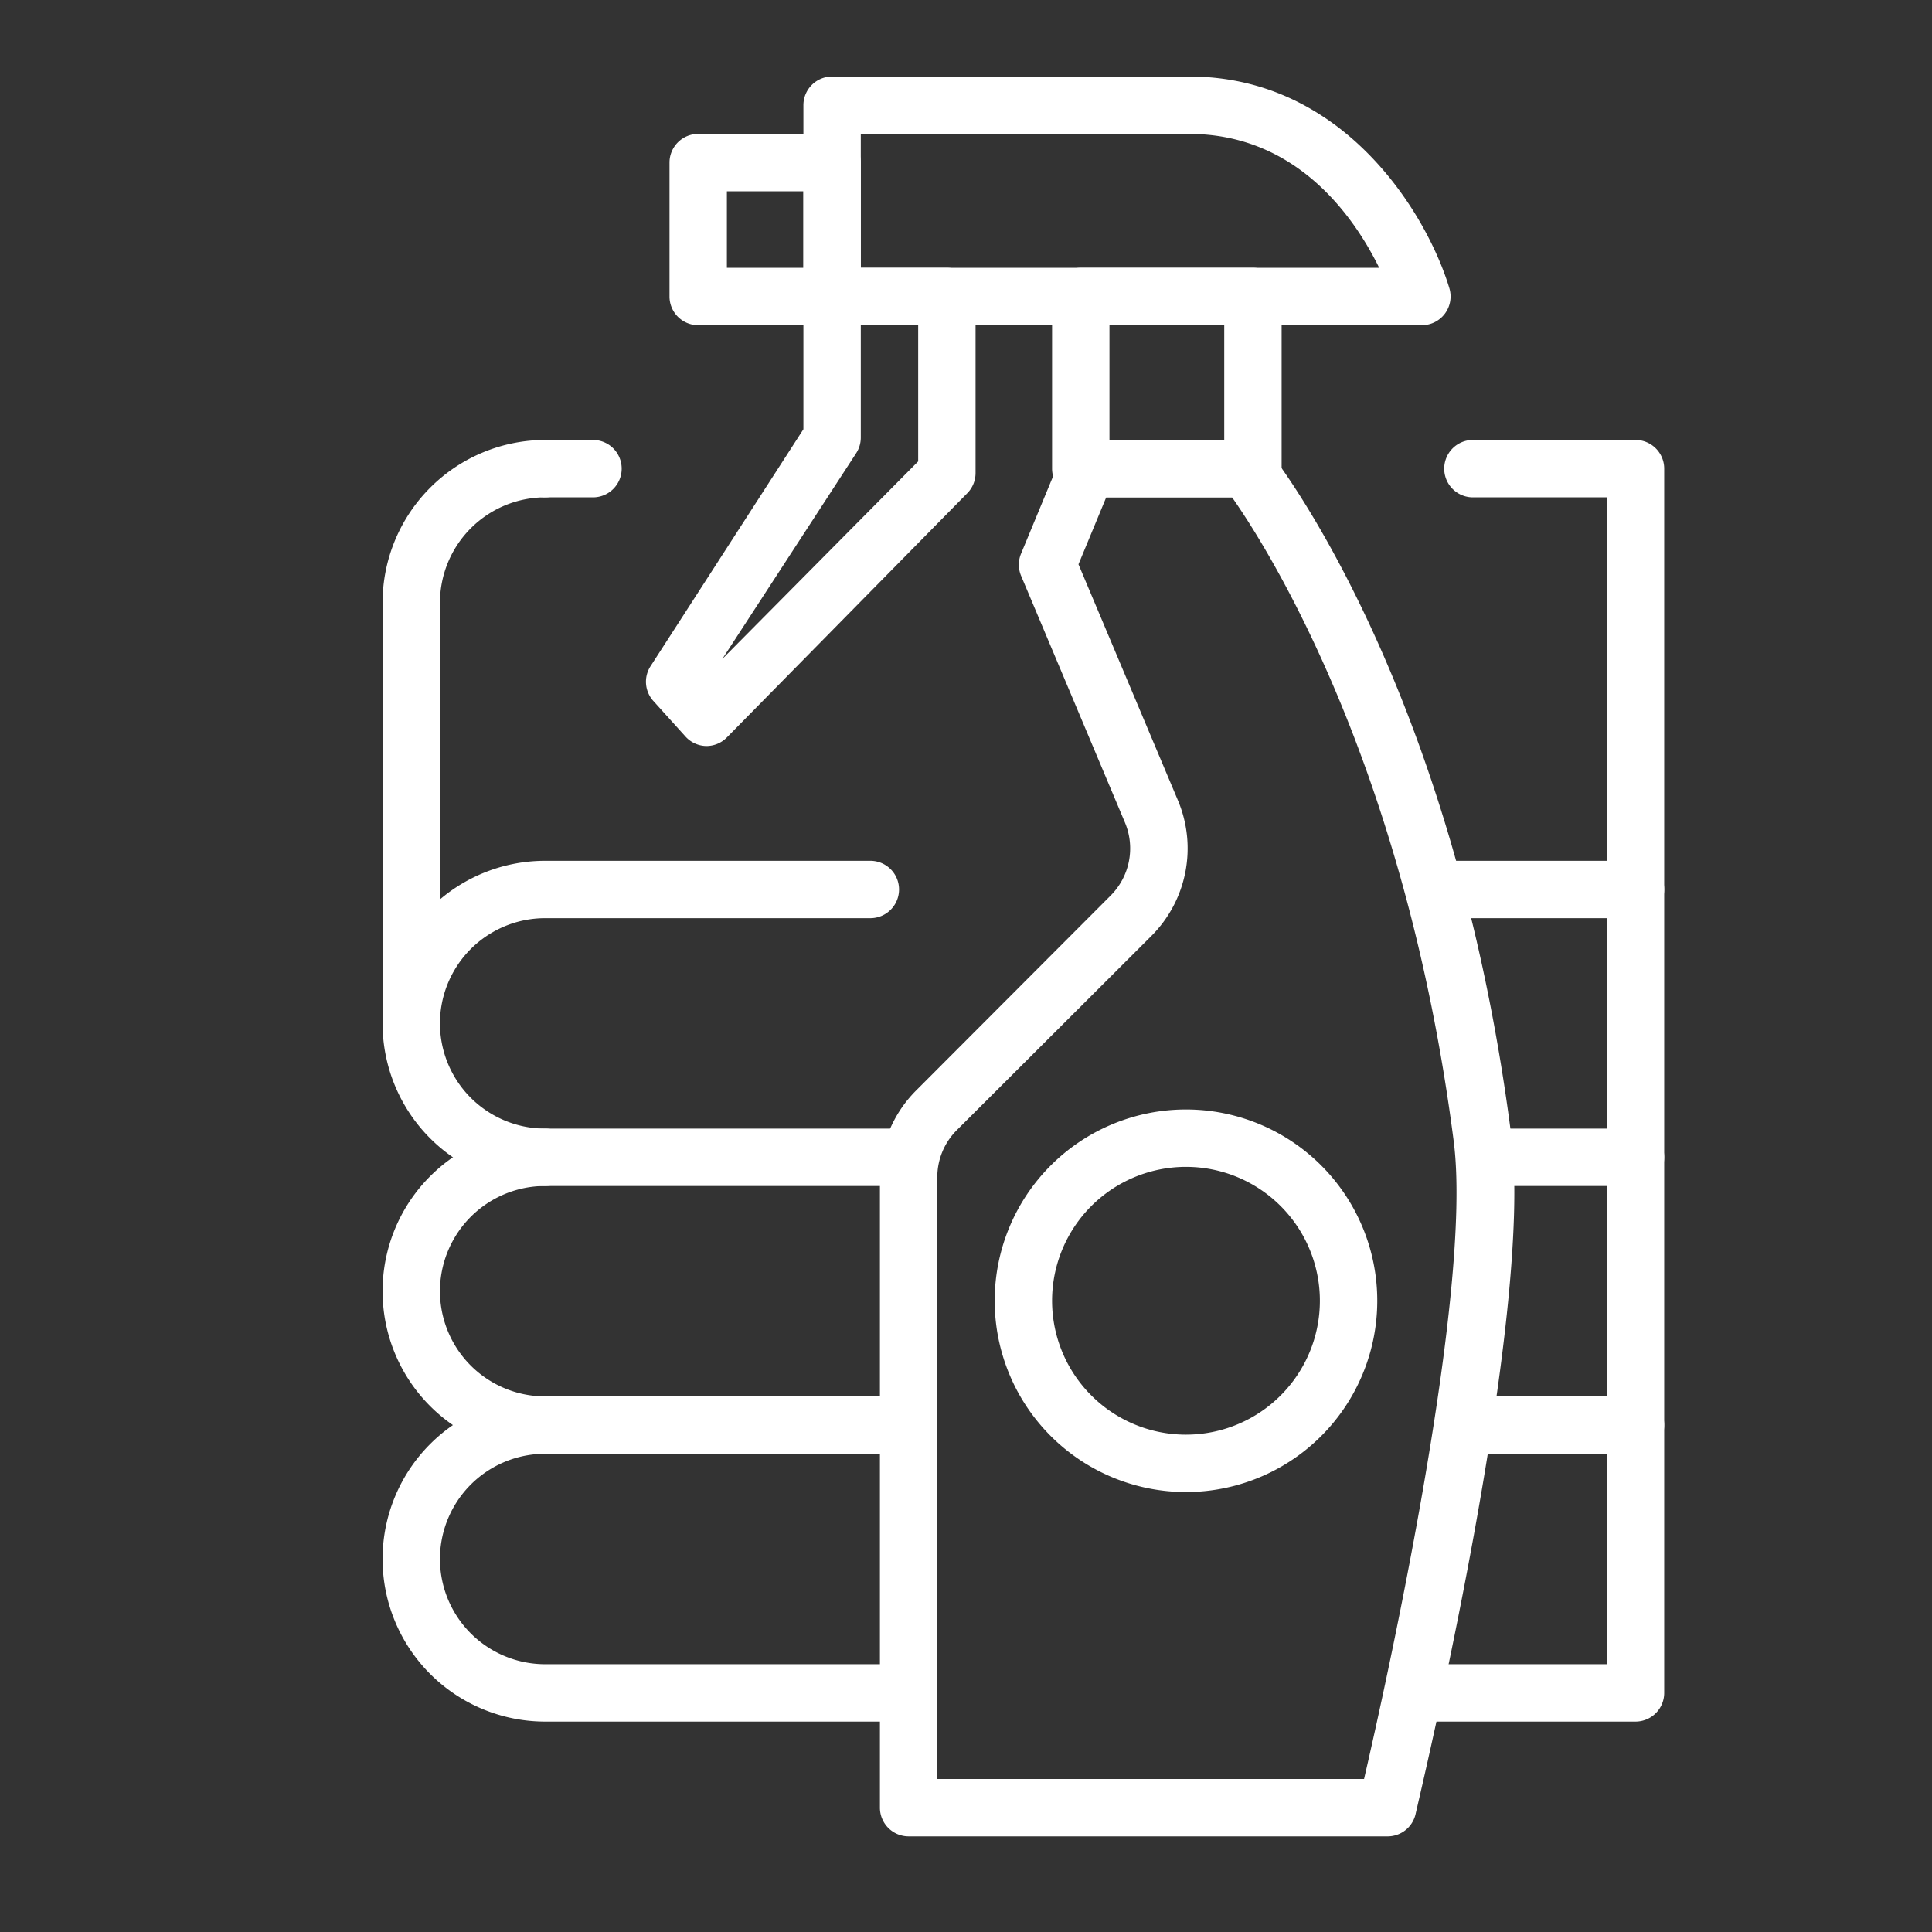
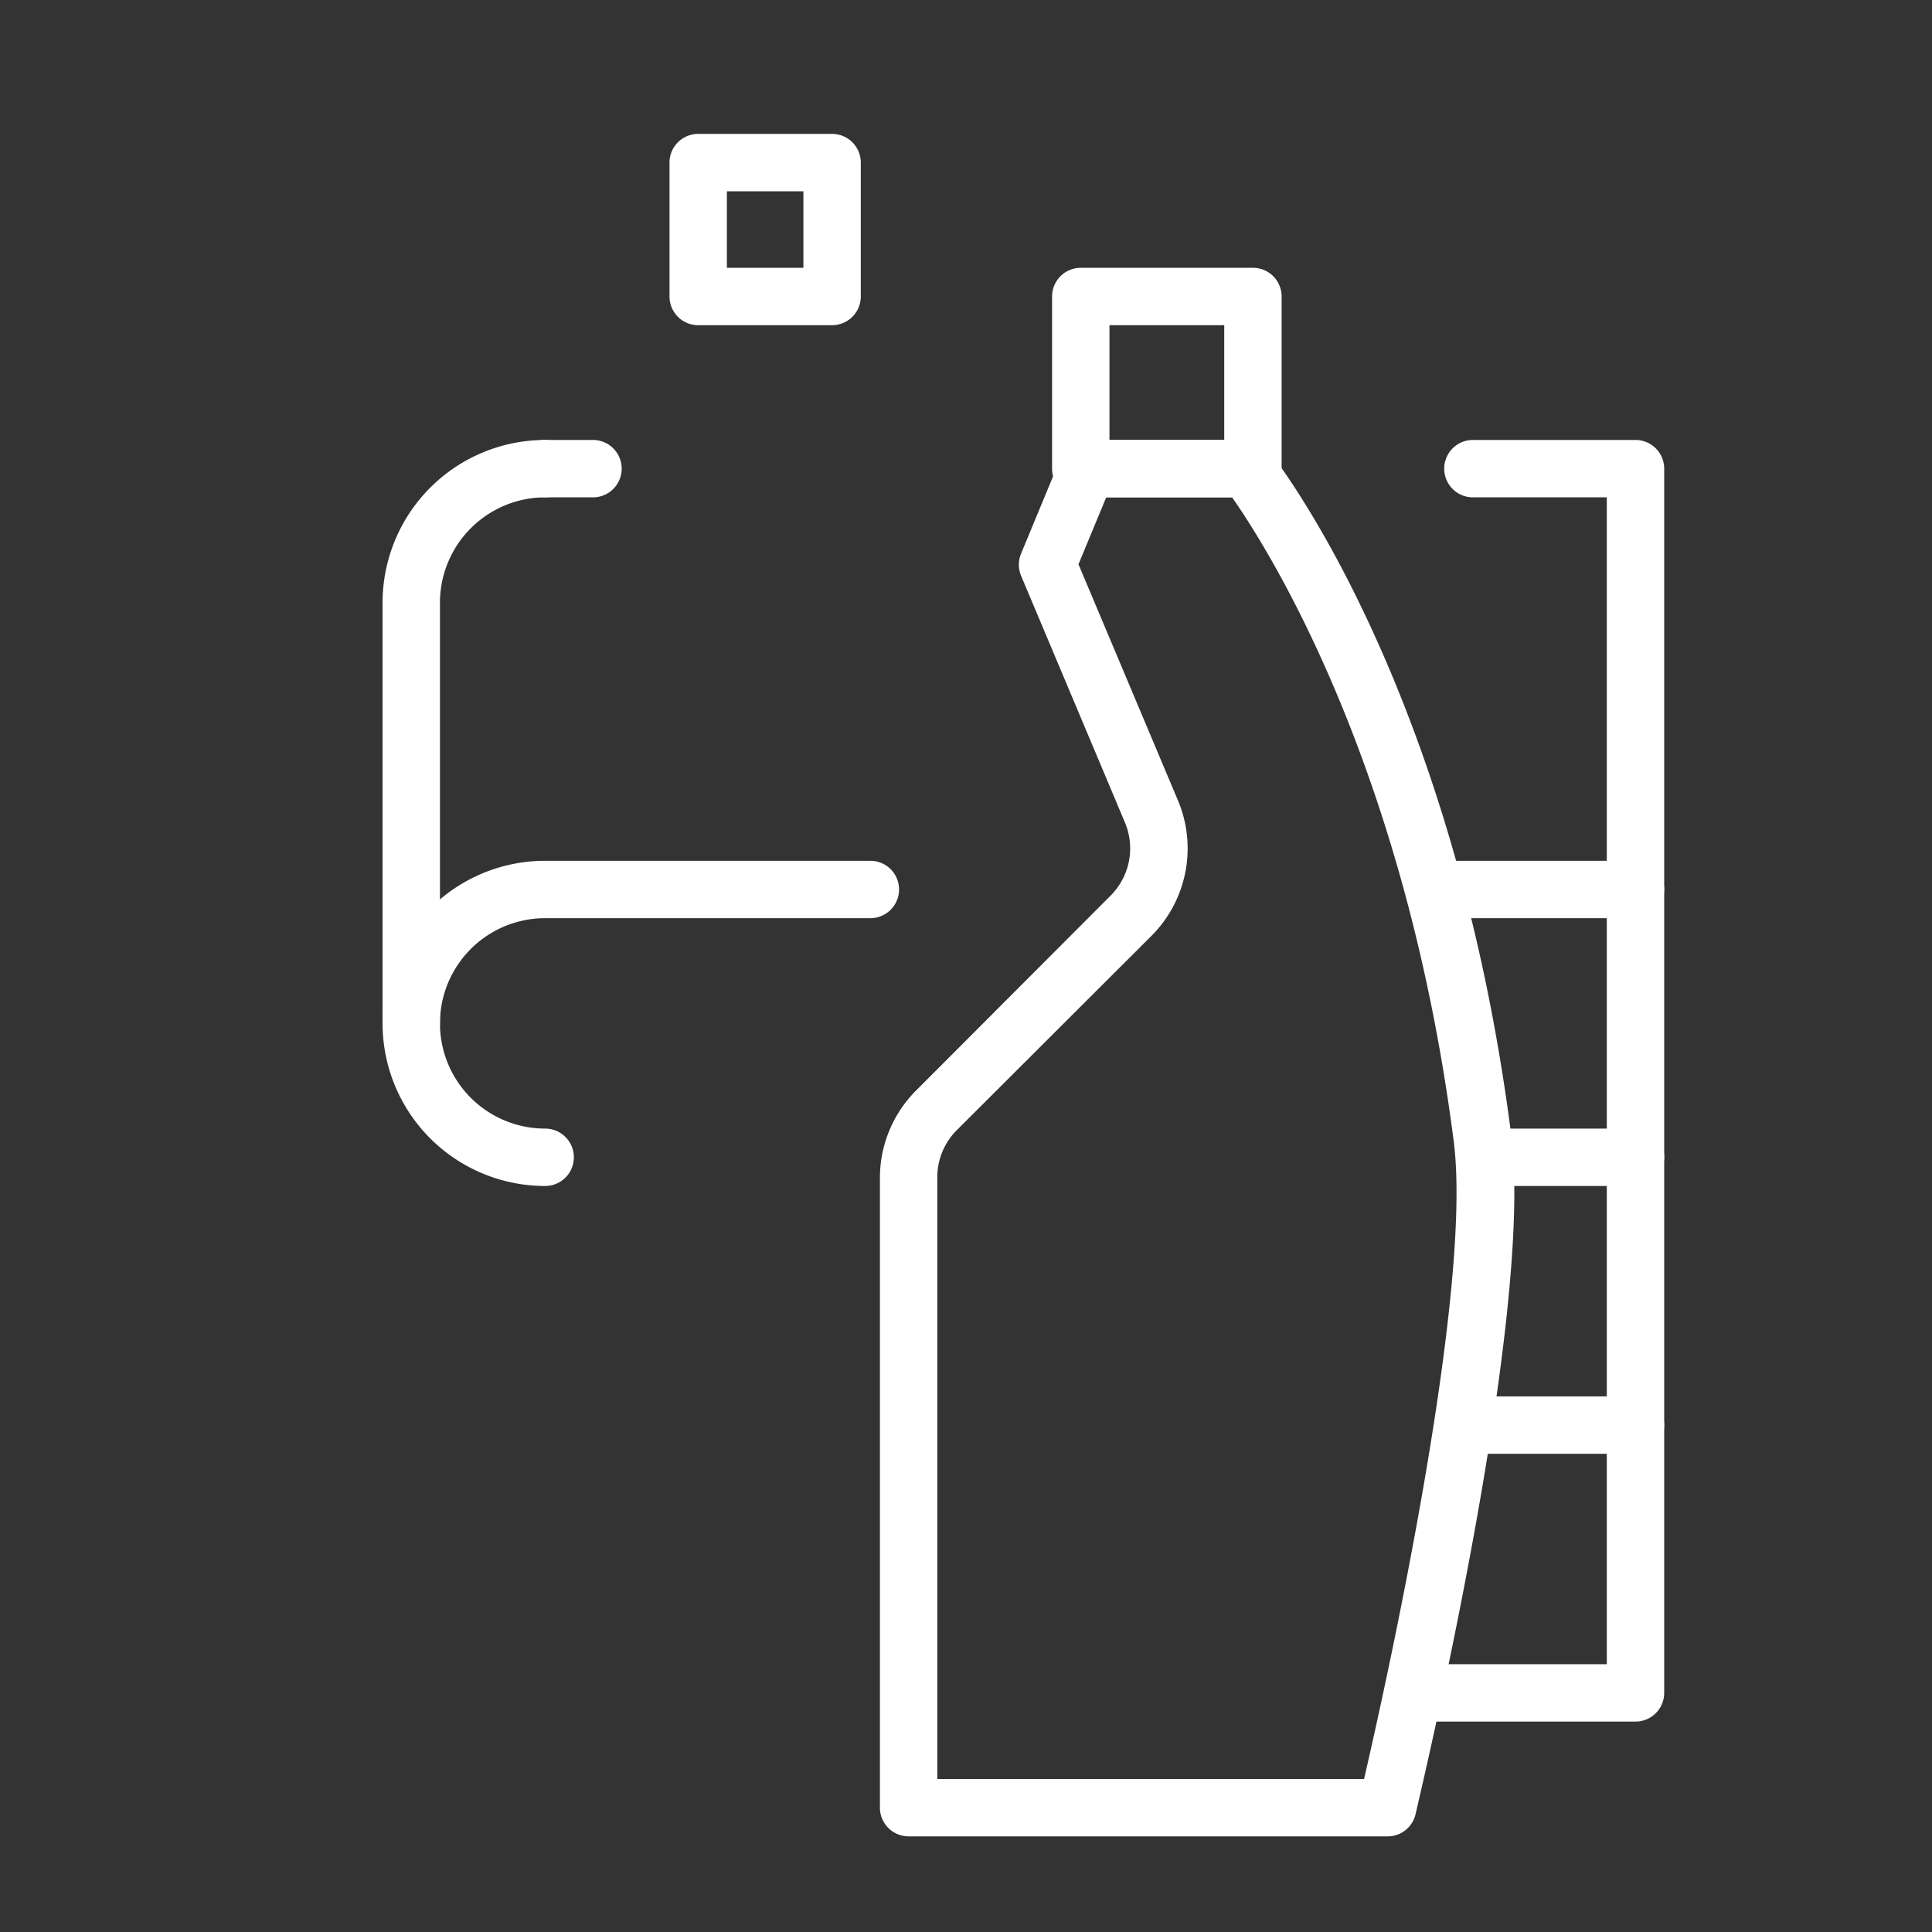
<svg xmlns="http://www.w3.org/2000/svg" id="Layer_1" data-name="Layer 1" fill="#ffffff" viewBox="0 0 101 101">
  <rect x="0" y="0" width="101" height="101" fill="#333333" stroke="none" />
  <title>Artboard 2 copy 4</title>
  <path d="M85.5,62A1.5,1.5,0,0,1,84,60.5V48H75.75a1.5,1.5,0,0,1,0-3H85.5A1.5,1.5,0,0,1,87,46.5v14A1.5,1.5,0,0,1,85.5,62Z" />
  <path d="M85.5,76H77a1.5,1.5,0,0,1,0-3h7V62H77.66a1.5,1.5,0,0,1,0-3H85.5A1.5,1.5,0,0,1,87,60.5v14A1.5,1.5,0,0,1,85.5,76Z" />
  <path d="M85.5,90H74.07a1.5,1.5,0,0,1,0-3H84V74.5a1.5,1.5,0,0,1,3,0v14A1.5,1.5,0,0,1,85.5,90Z" />
  <path d="M28.5,62a8.5,8.5,0,0,1,0-17h17a1.5,1.5,0,0,1,0,3h-17a5.5,5.5,0,0,0,0,11,1.5,1.5,0,0,1,0,3Z" />
  <path d="M85.5,48A1.5,1.5,0,0,1,84,46.5V26H77a1.5,1.5,0,0,1,0-3h8.5A1.5,1.5,0,0,1,87,24.5v22A1.5,1.5,0,0,1,85.5,48Z" />
  <path d="M31,26H28.5a1.5,1.5,0,0,1,0-3H31a1.5,1.5,0,0,1,0,3Z" />
-   <path d="M28.5,76a8.5,8.5,0,0,1,0-17h19a1.5,1.5,0,0,1,0,3h-19a5.5,5.5,0,0,0,0,11,1.5,1.5,0,0,1,0,3Z" />
-   <path d="M47.13,90H28.5a8.5,8.5,0,0,1,0-17H47.13a1.5,1.5,0,0,1,0,3H28.5a5.5,5.5,0,0,0,0,11H47.13a1.5,1.5,0,0,1,0,3Z" />
-   <path d="M74.33,17H43.5A1.5,1.5,0,0,1,42,15.5V5.5A1.5,1.5,0,0,1,43.5,4H62.17c8.13,0,12.45,7.24,13.6,11.07A1.5,1.5,0,0,1,74.33,17ZM45,14H72.1c-1.29-2.63-4.29-7-9.94-7H45Z" />
  <path d="M65.5,26h-9A1.5,1.5,0,0,1,55,24.5v-9A1.5,1.5,0,0,1,56.5,14h9A1.5,1.5,0,0,1,67,15.5v9A1.5,1.5,0,0,1,65.5,26ZM58,23h6V17H58Z" />
  <path d="M43.5,17h-7A1.5,1.5,0,0,1,35,15.5v-7A1.5,1.5,0,0,1,36.5,7h7A1.5,1.5,0,0,1,45,8.5v7A1.5,1.5,0,0,1,43.5,17ZM38,14h4V10H38Z" />
-   <path d="M36.92,39h0a1.5,1.5,0,0,1-1.08-.49l-1.67-1.85A1.5,1.5,0,0,1,34,34.84l8-12.4V15.5A1.5,1.5,0,0,1,43.5,14h6A1.5,1.5,0,0,1,51,15.5v9.23a1.5,1.5,0,0,1-.43,1.05L38,38.55A1.5,1.5,0,0,1,36.92,39ZM45,17v5.88a1.5,1.5,0,0,1-.24.81l-7,10.76L48,24.12V17Zm-1.5,5.88h0Z" />
  <path d="M72.5,96h-25A1.5,1.5,0,0,1,46,94.5V61.57A6.46,6.46,0,0,1,47.9,57L58.06,46.82A3.49,3.49,0,0,0,58.81,43l-5.43-12.9a1.5,1.5,0,0,1,0-1.16l2.07-5A1.5,1.5,0,0,1,56.83,23h8.33a1.5,1.5,0,0,1,1.17.57C66.73,24.06,76,35.9,79,59.31c1.23,9.52-4.77,34.49-5,35.54A1.5,1.5,0,0,1,72.5,96ZM49,93H71.31C72.48,87.94,77,67.57,76,59.69,73.46,39.9,66.22,28.58,64.41,26H57.83l-1.45,3.5,5.19,12.32a6.47,6.47,0,0,1-1.39,7.12L50,59.1a3.48,3.48,0,0,0-1,2.48Z" />
  <path d="M21.5,55A1.5,1.5,0,0,1,20,53.5v-22A8.51,8.51,0,0,1,28.5,23a1.5,1.5,0,0,1,0,3A5.51,5.51,0,0,0,23,31.5v22A1.5,1.5,0,0,1,21.5,55Z" />
-   <path d="M62,78A10,10,0,1,1,72,68,10,10,0,0,1,62,78Zm0-17a7,7,0,1,0,7,7A7,7,0,0,0,62,61Z" />
</svg>